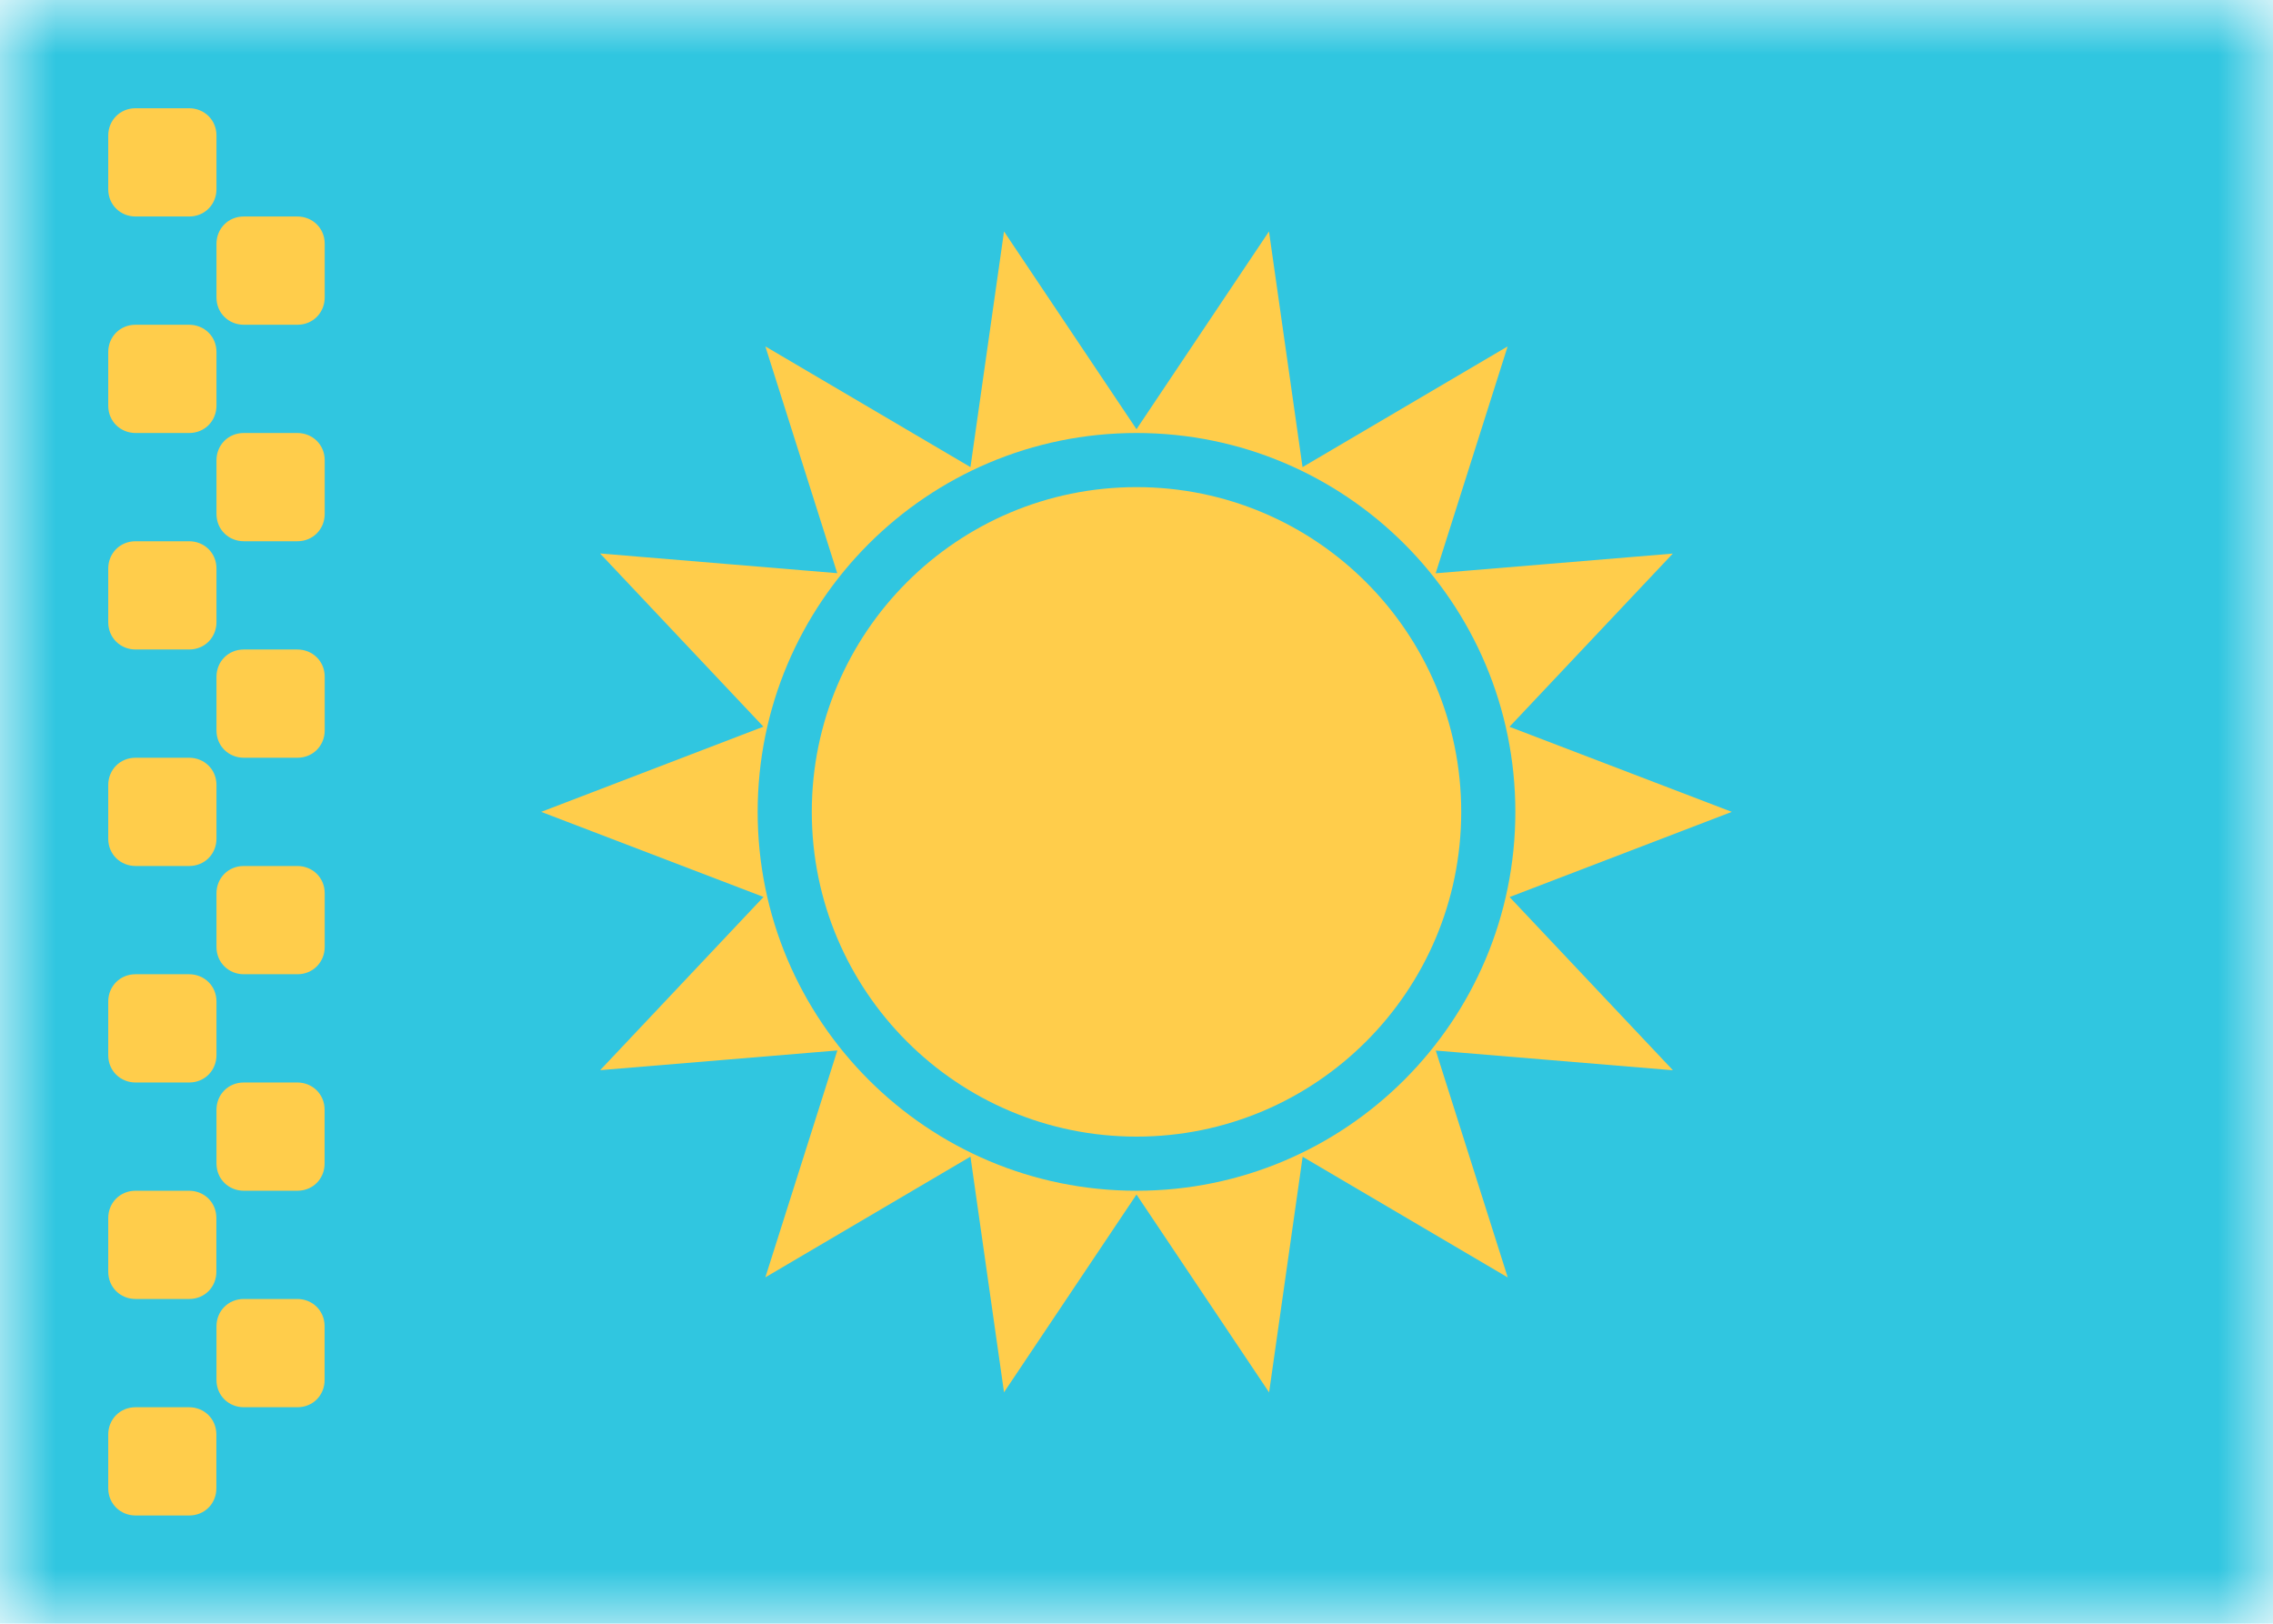
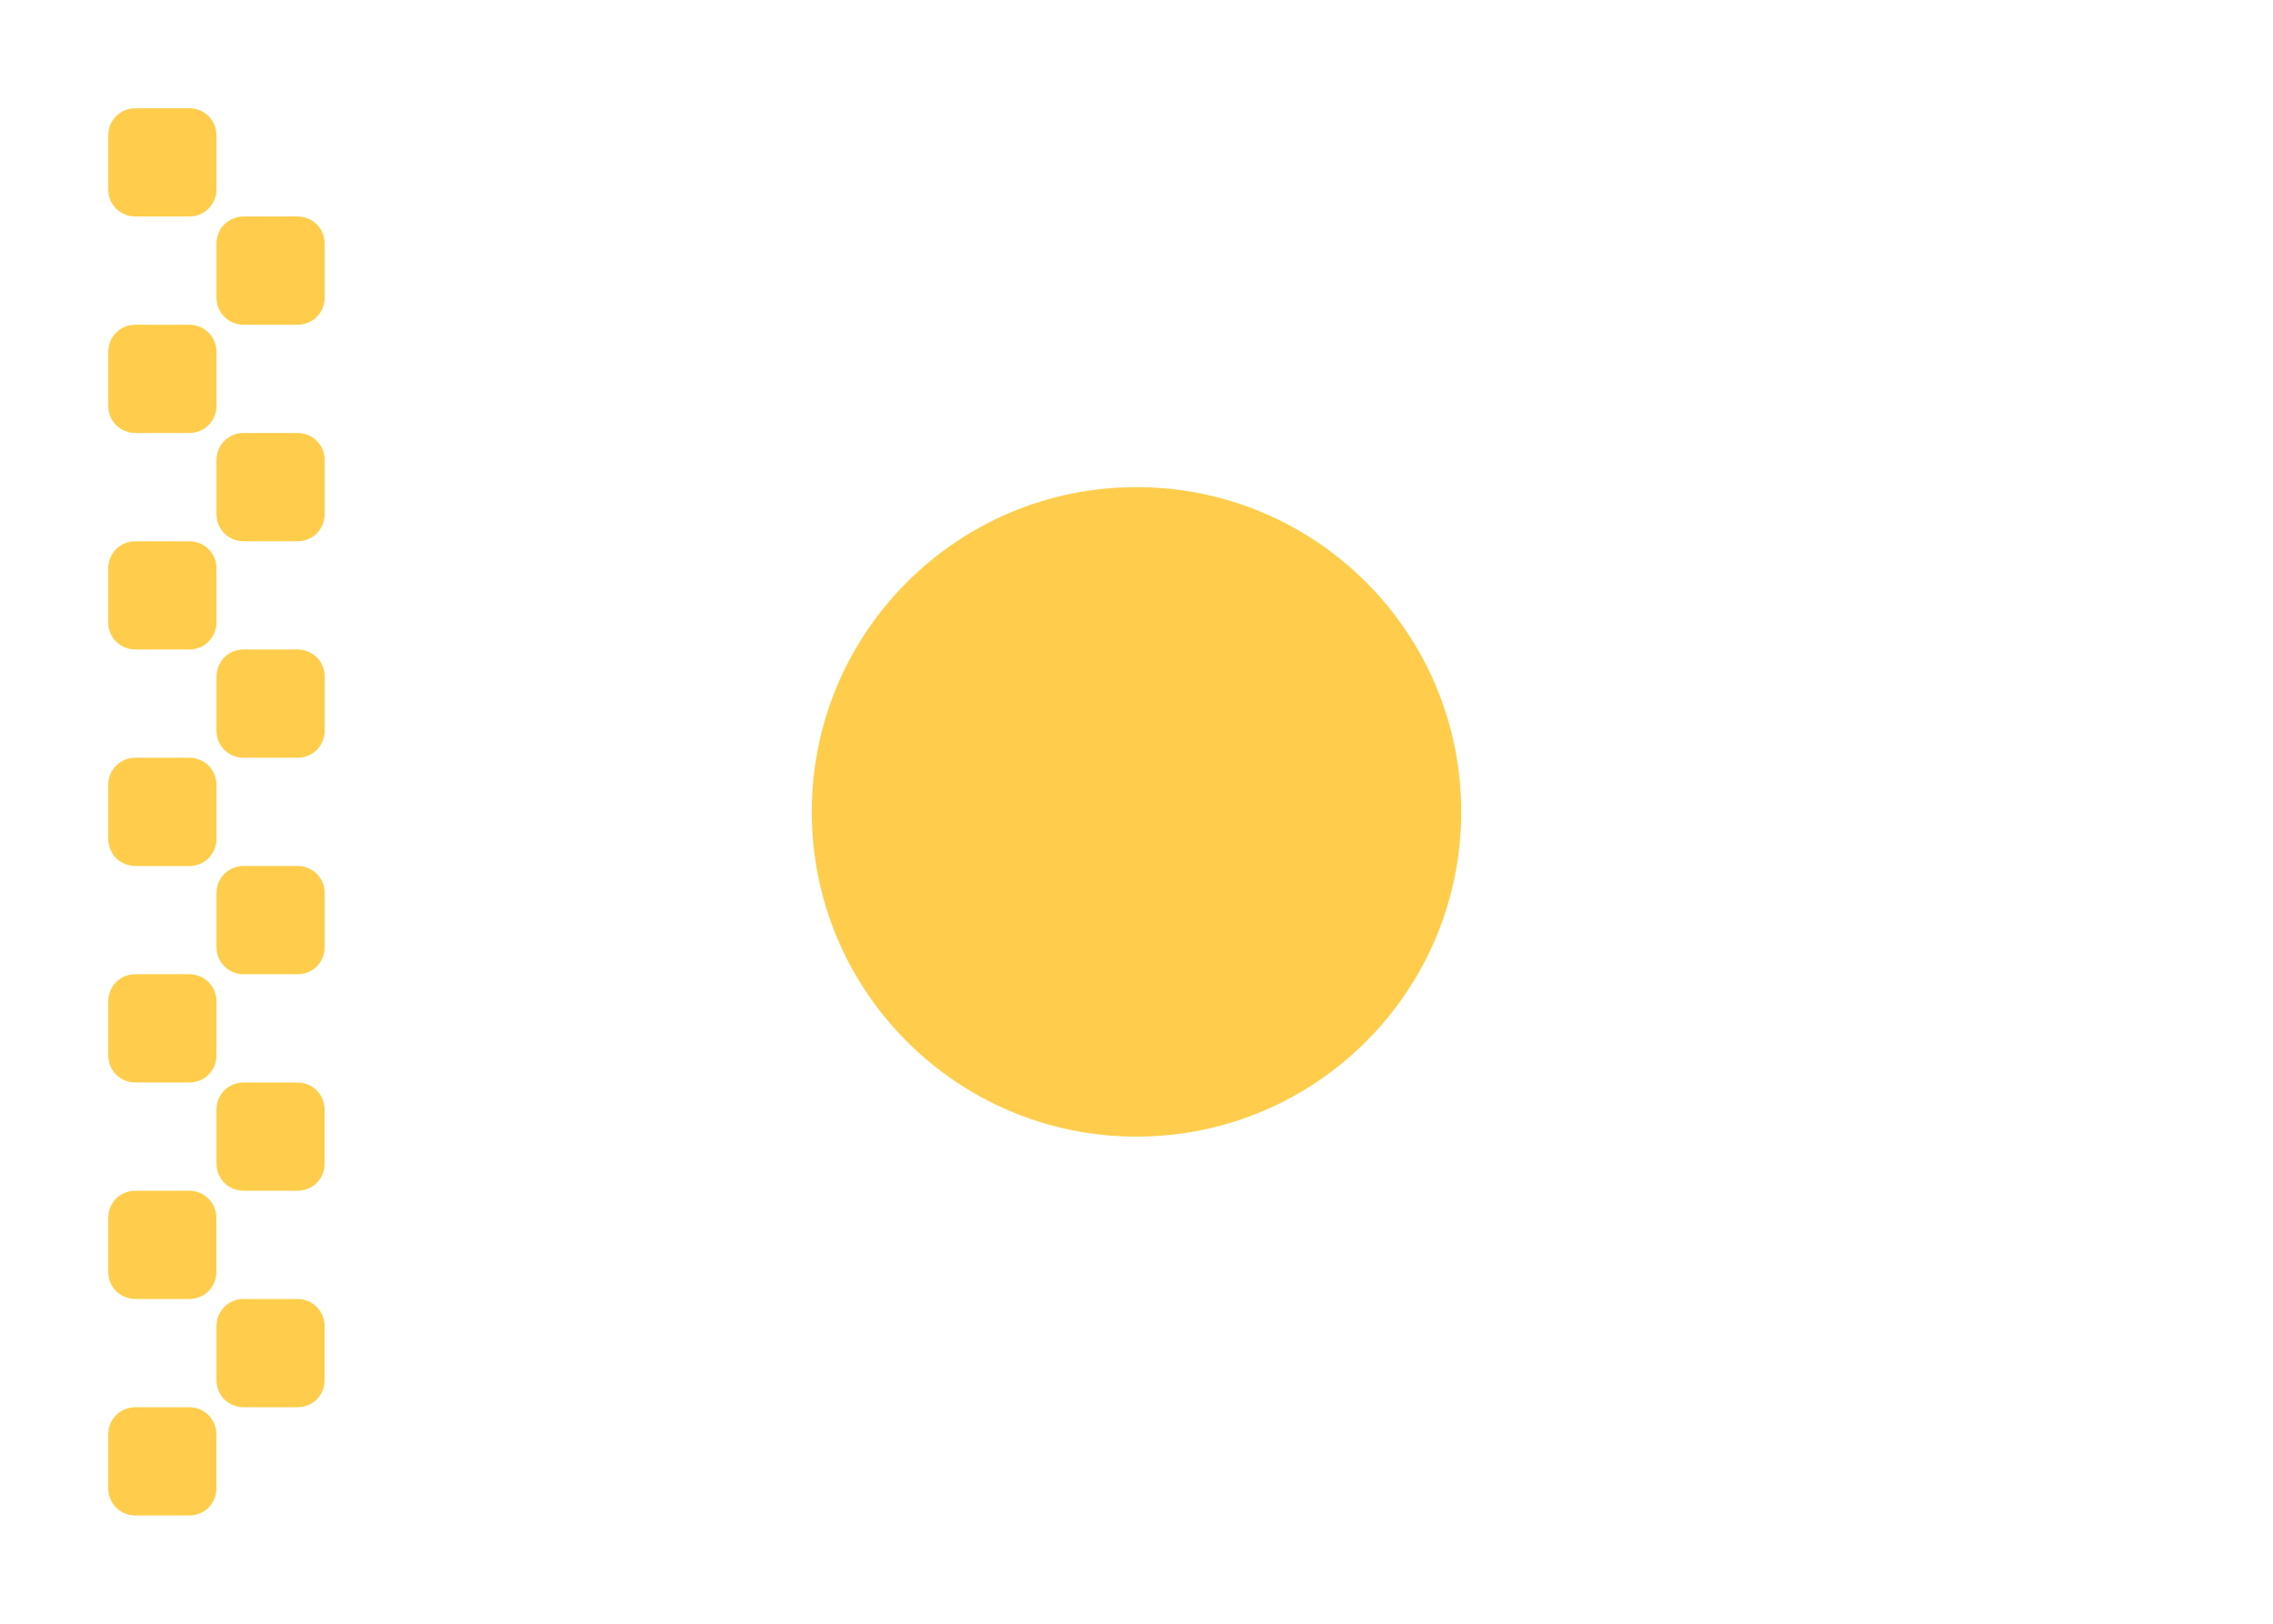
<svg xmlns="http://www.w3.org/2000/svg" xmlns:xlink="http://www.w3.org/1999/xlink" width="21" height="15" viewBox="0 0 21 15" preserveAspectRatio="xMaxYMax slice">
  <defs />
  <defs>
    <rect id="a" width="21" height="15" x="0" y="0" />
    <rect id="c" width="21" height="15" x="0" y="0" />
-     <rect id="e" width="21" height="15" x="0" y="0" />
    <rect id="g" width="21" height="15" x="0" y="0" />
  </defs>
  <g fill="none" fill-rule="evenodd">
-     <rect width="21" height="15" fill="#FFFFFF" fill-rule="nonzero" />
    <mask id="b" fill="white">
      <use xlink:href="#a" />
    </mask>
-     <rect width="21" height="15" fill="#30C6E0" fill-rule="nonzero" mask="url(#b)" />
    <mask id="d" fill="white">
      <use xlink:href="#c" />
    </mask>
    <circle cx="10.5" cy="7.5" r="3" fill="#FFCD4B" fill-rule="nonzero" mask="url(#d)" />
    <g>
      <mask id="f" fill="white">
        <use xlink:href="#e" />
      </mask>
-       <path fill="#FFCD4B" fill-rule="nonzero" d="M10.5 11.035l-1.224 1.827-.31-2.177-1.895 1.115.665-2.096-2.191.182 1.509-1.6L5 7.5l2.053-.787-1.509-1.6 2.191.182L7.071 3.2l1.895 1.115.31-2.177L10.5 3.965l1.224-1.827.31 2.177 1.895-1.115-.665 2.096 2.191-.182-1.509 1.6L16 7.5l-2.053.787 1.509 1.6-2.191-.182.665 2.096-1.895-1.115-.31 2.177L10.5 11.035zm0-.035c1.933 0 3.5-1.567 3.5-3.5S12.433 4 10.5 4 7 5.567 7 7.5 8.567 11 10.5 11z" mask="url(#f)" />
    </g>
    <g>
      <mask id="h" fill="white">
        <use xlink:href="#g" />
      </mask>
      <path fill="#FFCD4B" fill-rule="nonzero" d="M1 1.252C1 1.113 1.107 1 1.252 1h.495C1.887 1 2 1.107 2 1.252v.495C2 1.887 1.893 2 1.748 2h-.495C1.113 2 1 1.893 1 1.748v-.495zm0 2C1 3.113 1.107 3 1.252 3h.495C1.887 3 2 3.107 2 3.252v.495C2 3.887 1.893 4 1.748 4h-.495C1.113 4 1 3.893 1 3.748v-.495zm0 2C1 5.113 1.107 5 1.252 5h.495C1.887 5 2 5.107 2 5.252v.495C2 5.887 1.893 6 1.748 6h-.495C1.113 6 1 5.893 1 5.748v-.495zm0 2C1 7.113 1.107 7 1.252 7h.495C1.887 7 2 7.107 2 7.252v.495C2 7.887 1.893 8 1.748 8h-.495C1.113 8 1 7.893 1 7.748v-.495zm0 2C1 9.113 1.107 9 1.252 9h.495C1.887 9 2 9.107 2 9.252v.495C2 9.887 1.893 10 1.748 10h-.495C1.113 10 1 9.893 1 9.748v-.495zm0 2C1 11.113 1.107 11 1.252 11h.495c.139 0 .252.107.252.252v.495C2 11.887 1.893 12 1.748 12h-.495C1.113 12 1 11.893 1 11.748v-.495zm0 2C1 13.113 1.107 13 1.252 13h.495c.139 0 .252.107.252.252v.495C2 13.887 1.893 14 1.748 14h-.495C1.113 14 1 13.893 1 13.748v-.495zm1-1C2 12.113 2.107 12 2.252 12h.495c.139 0 .252.107.252.252v.495C3 12.887 2.893 13 2.748 13h-.495C2.113 13 2 12.893 2 12.748v-.495zm0-2C2 10.113 2.107 10 2.252 10h.495c.139 0 .252.107.252.252v.495C3 10.887 2.893 11 2.748 11h-.495C2.113 11 2 10.893 2 10.748v-.495zm0-2C2 8.113 2.107 8 2.252 8h.495C2.887 8 3 8.107 3 8.252v.495C3 8.887 2.893 9 2.748 9h-.495C2.113 9 2 8.893 2 8.748v-.495zm0-2C2 6.113 2.107 6 2.252 6h.495C2.887 6 3 6.107 3 6.252v.495C3 6.887 2.893 7 2.748 7h-.495C2.113 7 2 6.893 2 6.748v-.495zm0-2C2 4.113 2.107 4 2.252 4h.495C2.887 4 3 4.107 3 4.252v.495C3 4.887 2.893 5 2.748 5h-.495C2.113 5 2 4.893 2 4.748v-.495zm0-2C2 2.113 2.107 2 2.252 2h.495C2.887 2 3 2.107 3 2.252v.495C3 2.887 2.893 3 2.748 3h-.495C2.113 3 2 2.893 2 2.748v-.495z" mask="url(#h)" />
    </g>
  </g>
</svg>